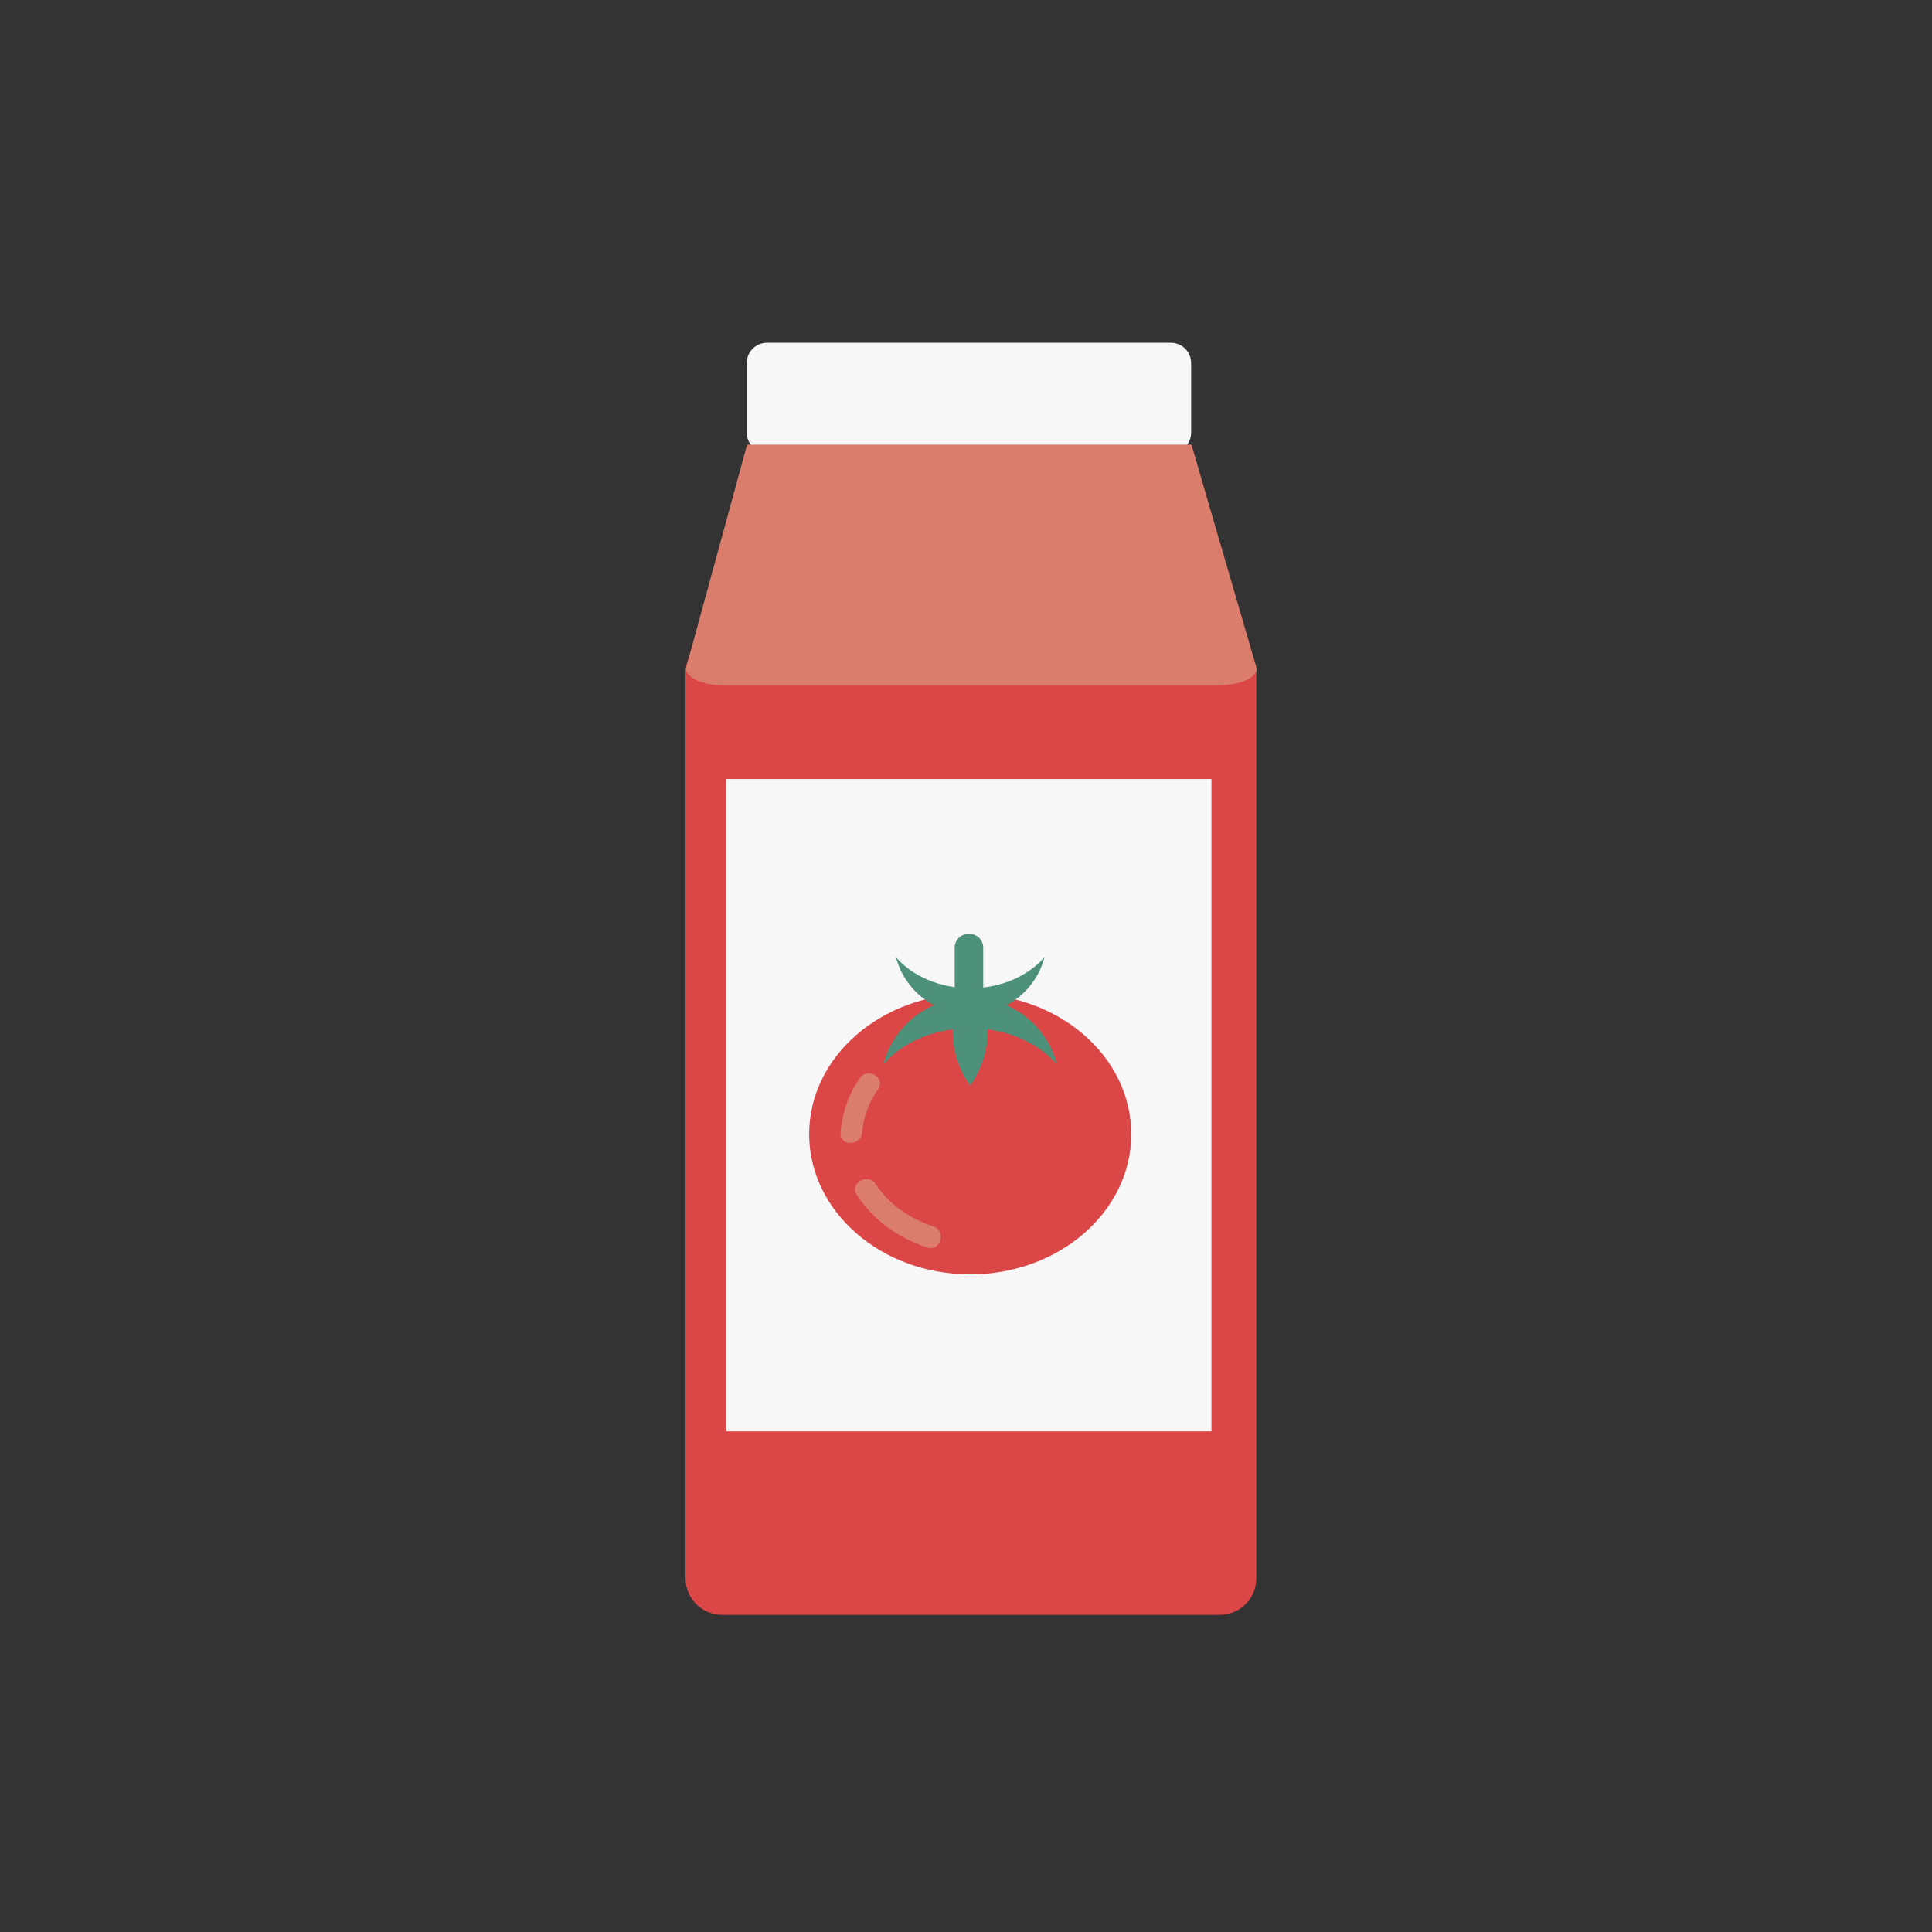
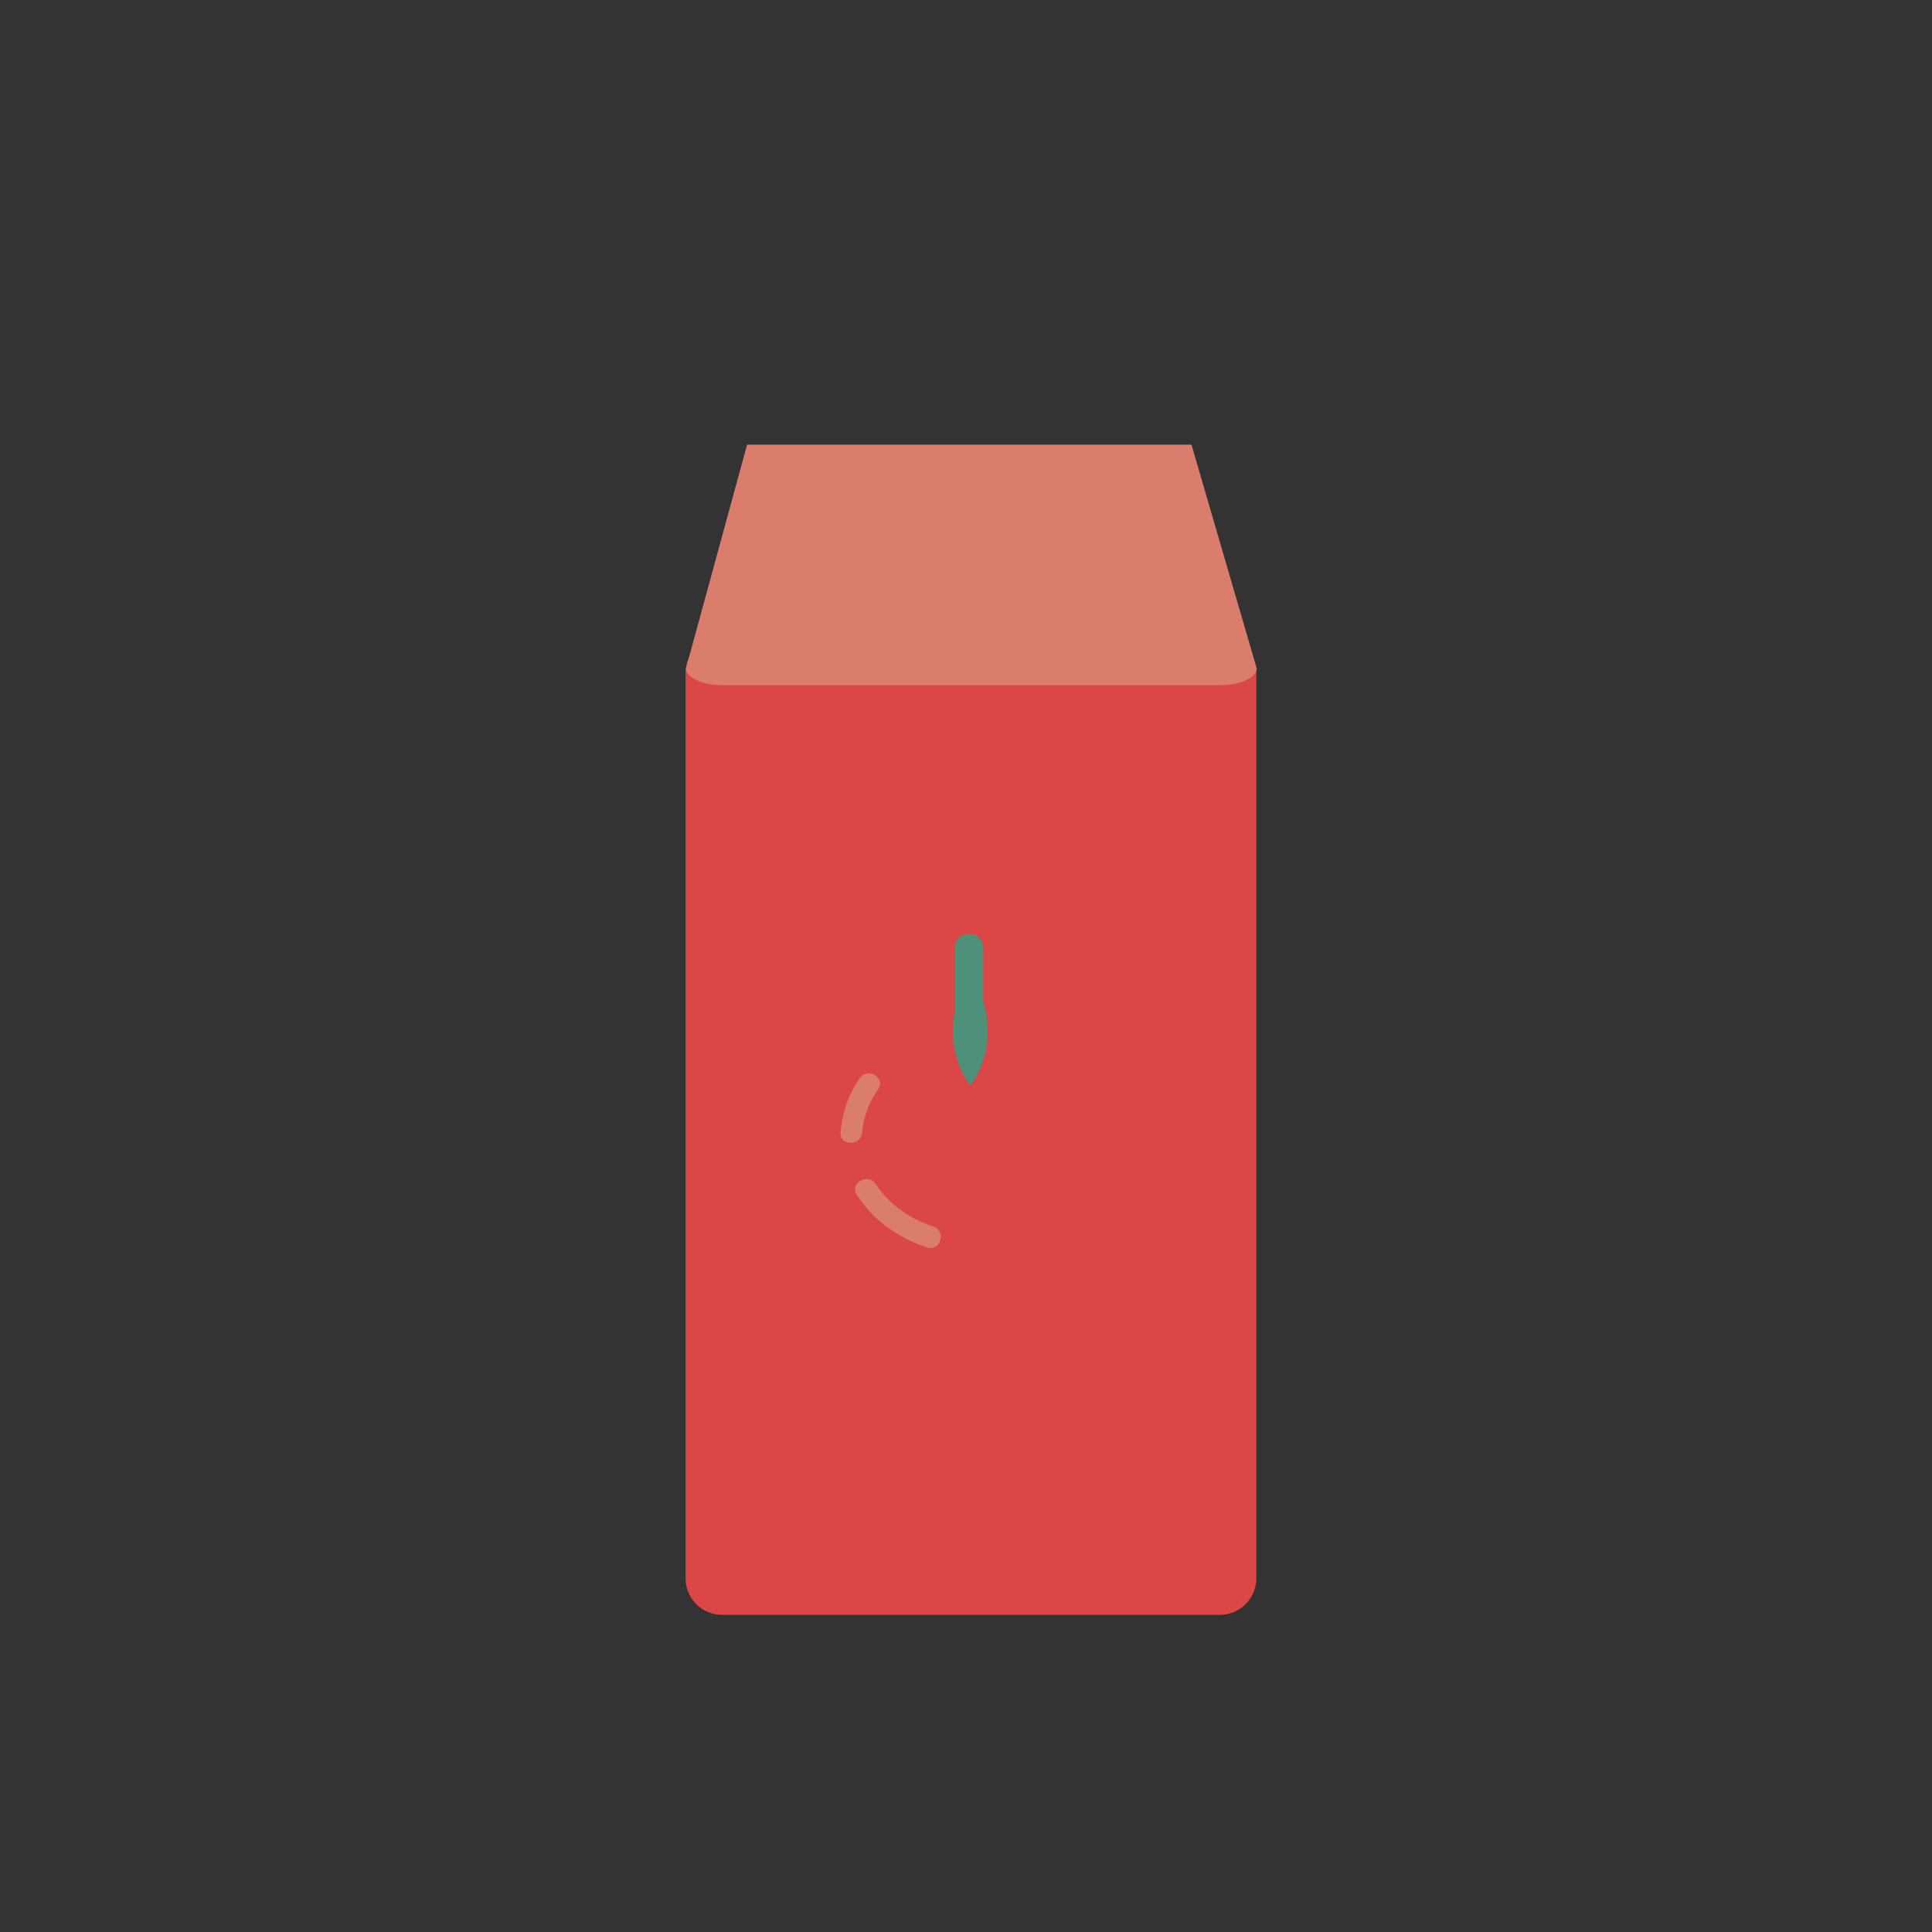
<svg xmlns="http://www.w3.org/2000/svg" width="62" height="62" viewBox="0 0 62 62" fill="none">
  <rect x="0" y="0" width="62" height="62" fill="#333333" stroke="none" />
-   <path d="M37.571 14.533C37.937 14.533 38.225 14.245 38.225 13.878V11.654C38.225 11.288 37.937 11 37.571 11H24.618C24.252 11 23.964 11.288 23.964 11.654V13.878C23.964 14.245 24.252 14.533 24.618 14.533H37.571Z" fill="#F7F7F8" />
  <path d="M40.317 50.646C40.317 51.3 39.794 51.823 39.14 51.823H23.177C22.523 51.823 22 51.3 22 50.646V21.599C22 20.945 22.523 20.422 23.177 20.422H39.14C39.794 20.422 40.317 20.945 40.317 21.599V50.646Z" fill="#DB4646" />
  <path d="M23.975 14.27L22.012 21.453C22.012 21.74 22.536 21.989 23.19 21.989H39.152C39.806 21.989 40.33 21.74 40.33 21.453L38.236 14.27H23.975Z" fill="#DA7D6D" />
-   <path d="M38.877 25H23.307V45.934H38.877V25Z" fill="#F7F7F8" />
-   <path d="M31.135 40.896C33.989 40.896 36.303 38.881 36.303 36.395C36.303 33.91 33.989 31.895 31.135 31.895C28.28 31.895 25.967 33.91 25.967 36.395C25.967 38.881 28.28 40.896 31.135 40.896Z" fill="#DB4646" />
+   <path d="M38.877 25H23.307H38.877V25Z" fill="#F7F7F8" />
  <path d="M31.553 30.404C31.553 30.169 31.356 29.973 31.121 29.973H31.069C30.833 29.973 30.637 30.169 30.637 30.404V32.419C30.637 32.655 30.833 32.851 31.069 32.851H31.121C31.356 32.851 31.553 32.655 31.553 32.419V30.404Z" fill="#4D917B" />
-   <path d="M31.135 32.997C29.971 32.997 28.95 33.455 28.348 34.161C28.662 32.931 29.788 32.016 31.135 32.016C32.483 32.016 33.608 32.931 33.922 34.161C33.32 33.468 32.3 32.997 31.135 32.997Z" fill="#4D917B" />
  <path d="M31.135 31.332C31.488 31.829 31.698 32.431 31.698 33.085C31.698 33.739 31.488 34.341 31.135 34.839C30.782 34.341 30.573 33.739 30.573 33.085C30.573 32.431 30.782 31.829 31.135 31.332Z" fill="#4D917B" />
-   <path d="M31.134 31.713C32.129 31.713 32.992 31.321 33.516 30.719C33.254 31.765 32.286 32.55 31.134 32.55C29.983 32.55 29.028 31.765 28.753 30.719C29.276 31.321 30.153 31.713 31.134 31.713Z" fill="#4D917B" />
  <path d="M28.099 37.993C28.531 38.647 29.198 39.118 29.944 39.354C30.376 39.498 30.192 40.165 29.761 40.034C28.832 39.733 28.034 39.17 27.497 38.346C27.249 37.967 27.851 37.627 28.099 37.993Z" fill="#DA7D6D" />
  <path d="M28.178 34.956C27.89 35.374 27.707 35.832 27.668 36.342C27.629 36.787 26.935 36.787 26.974 36.342C27.027 35.714 27.223 35.126 27.589 34.602C27.838 34.236 28.44 34.576 28.178 34.956Z" fill="#DA7D6D" />
</svg>